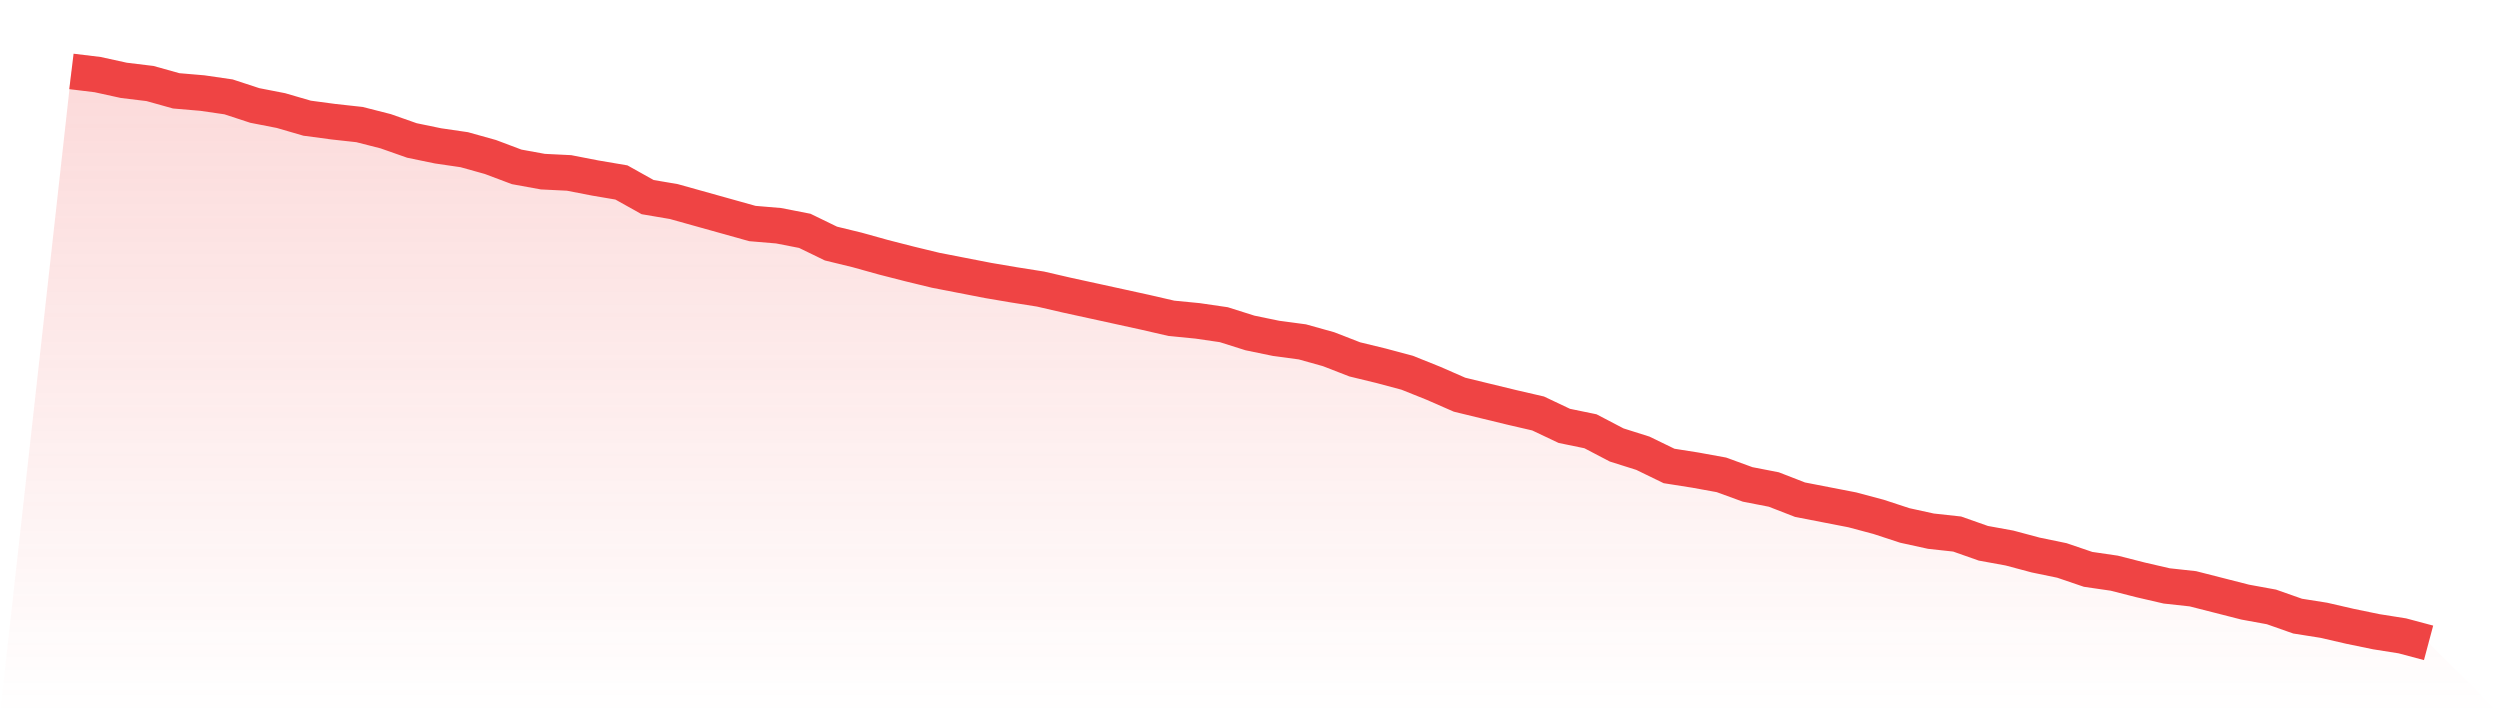
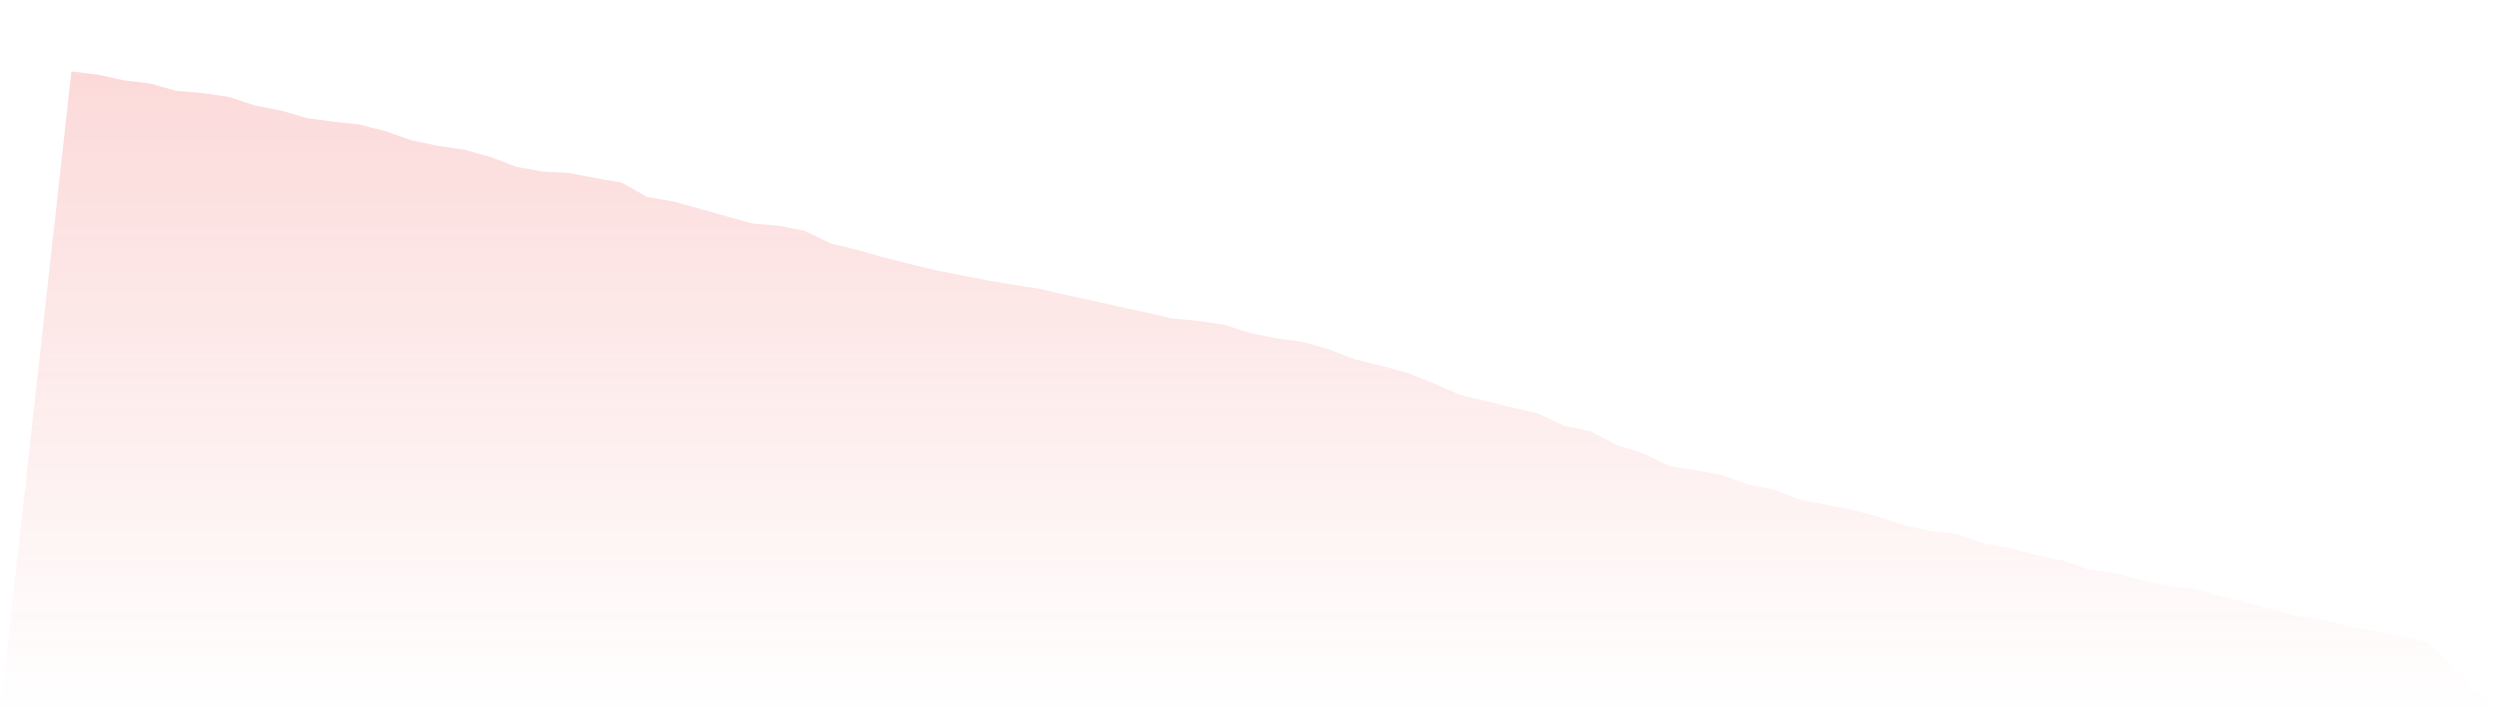
<svg xmlns="http://www.w3.org/2000/svg" viewBox="0 0 140 40">
  <defs>
    <linearGradient id="gradient" x1="0" x2="0" y1="0" y2="1">
      <stop offset="0%" stop-color="#ef4444" stop-opacity="0.2" />
      <stop offset="100%" stop-color="#ef4444" stop-opacity="0" />
    </linearGradient>
  </defs>
-   <path d="M4,4 L4,4 L5.467,4.178 L6.933,4.499 L8.4,4.677 L9.867,5.087 L11.333,5.212 L12.8,5.425 L14.267,5.906 L15.733,6.192 L17.2,6.619 L18.667,6.815 L20.133,6.976 L21.6,7.35 L23.067,7.866 L24.533,8.169 L26,8.383 L27.467,8.793 L28.933,9.345 L30.4,9.612 L31.867,9.684 L33.333,9.969 L34.8,10.218 L36.267,11.038 L37.733,11.287 L39.2,11.697 L40.667,12.107 L42.133,12.517 L43.6,12.641 L45.067,12.927 L46.533,13.639 L48,13.996 L49.467,14.405 L50.933,14.78 L52.4,15.136 L53.867,15.421 L55.333,15.706 L56.8,15.955 L58.267,16.187 L59.733,16.526 L61.2,16.846 L62.667,17.167 L64.133,17.488 L65.6,17.826 L67.067,17.969 L68.533,18.183 L70,18.646 L71.467,18.949 L72.933,19.145 L74.4,19.555 L75.867,20.125 L77.333,20.481 L78.8,20.873 L80.267,21.461 L81.733,22.102 L83.2,22.459 L84.667,22.815 L86.133,23.154 L87.6,23.849 L89.067,24.151 L90.533,24.918 L92,25.381 L93.467,26.094 L94.933,26.325 L96.4,26.592 L97.867,27.127 L99.333,27.412 L100.8,27.982 L102.267,28.267 L103.733,28.552 L105.2,28.944 L106.667,29.425 L108.133,29.746 L109.6,29.906 L111.067,30.423 L112.533,30.69 L114,31.082 L115.467,31.385 L116.933,31.884 L118.4,32.098 L119.867,32.472 L121.333,32.811 L122.8,32.971 L124.267,33.345 L125.733,33.719 L127.2,33.987 L128.667,34.503 L130.133,34.735 L131.6,35.073 L133.067,35.376 L134.533,35.608 L136,36 L140,40 L0,40 z" fill="url(#gradient)" />
-   <path d="M4,4 L4,4 L5.467,4.178 L6.933,4.499 L8.4,4.677 L9.867,5.087 L11.333,5.212 L12.8,5.425 L14.267,5.906 L15.733,6.192 L17.2,6.619 L18.667,6.815 L20.133,6.976 L21.6,7.35 L23.067,7.866 L24.533,8.169 L26,8.383 L27.467,8.793 L28.933,9.345 L30.4,9.612 L31.867,9.684 L33.333,9.969 L34.8,10.218 L36.267,11.038 L37.733,11.287 L39.2,11.697 L40.667,12.107 L42.133,12.517 L43.6,12.641 L45.067,12.927 L46.533,13.639 L48,13.996 L49.467,14.405 L50.933,14.78 L52.4,15.136 L53.867,15.421 L55.333,15.706 L56.8,15.955 L58.267,16.187 L59.733,16.526 L61.2,16.846 L62.667,17.167 L64.133,17.488 L65.6,17.826 L67.067,17.969 L68.533,18.183 L70,18.646 L71.467,18.949 L72.933,19.145 L74.4,19.555 L75.867,20.125 L77.333,20.481 L78.8,20.873 L80.267,21.461 L81.733,22.102 L83.2,22.459 L84.667,22.815 L86.133,23.154 L87.6,23.849 L89.067,24.151 L90.533,24.918 L92,25.381 L93.467,26.094 L94.933,26.325 L96.4,26.592 L97.867,27.127 L99.333,27.412 L100.8,27.982 L102.267,28.267 L103.733,28.552 L105.2,28.944 L106.667,29.425 L108.133,29.746 L109.6,29.906 L111.067,30.423 L112.533,30.69 L114,31.082 L115.467,31.385 L116.933,31.884 L118.4,32.098 L119.867,32.472 L121.333,32.811 L122.8,32.971 L124.267,33.345 L125.733,33.719 L127.2,33.987 L128.667,34.503 L130.133,34.735 L131.6,35.073 L133.067,35.376 L134.533,35.608 L136,36" fill="none" stroke="#ef4444" stroke-width="2" />
+   <path d="M4,4 L4,4 L5.467,4.178 L6.933,4.499 L8.4,4.677 L9.867,5.087 L11.333,5.212 L12.8,5.425 L14.267,5.906 L15.733,6.192 L17.2,6.619 L18.667,6.815 L20.133,6.976 L21.6,7.35 L23.067,7.866 L24.533,8.169 L26,8.383 L27.467,8.793 L28.933,9.345 L30.4,9.612 L31.867,9.684 L33.333,9.969 L34.8,10.218 L36.267,11.038 L37.733,11.287 L39.2,11.697 L40.667,12.107 L42.133,12.517 L43.6,12.641 L45.067,12.927 L46.533,13.639 L48,13.996 L49.467,14.405 L50.933,14.78 L52.4,15.136 L53.867,15.421 L55.333,15.706 L56.8,15.955 L58.267,16.187 L59.733,16.526 L61.2,16.846 L62.667,17.167 L64.133,17.488 L65.6,17.826 L67.067,17.969 L68.533,18.183 L70,18.646 L71.467,18.949 L72.933,19.145 L74.4,19.555 L75.867,20.125 L77.333,20.481 L78.8,20.873 L80.267,21.461 L81.733,22.102 L83.2,22.459 L84.667,22.815 L86.133,23.154 L87.6,23.849 L89.067,24.151 L90.533,24.918 L92,25.381 L93.467,26.094 L94.933,26.325 L96.4,26.592 L97.867,27.127 L99.333,27.412 L100.8,27.982 L102.267,28.267 L103.733,28.552 L105.2,28.944 L106.667,29.425 L108.133,29.746 L109.6,29.906 L111.067,30.423 L112.533,30.69 L114,31.082 L115.467,31.385 L116.933,31.884 L118.4,32.098 L119.867,32.472 L121.333,32.811 L122.8,32.971 L124.267,33.345 L125.733,33.719 L128.667,34.503 L130.133,34.735 L131.6,35.073 L133.067,35.376 L134.533,35.608 L136,36 L140,40 L0,40 z" fill="url(#gradient)" />
</svg>